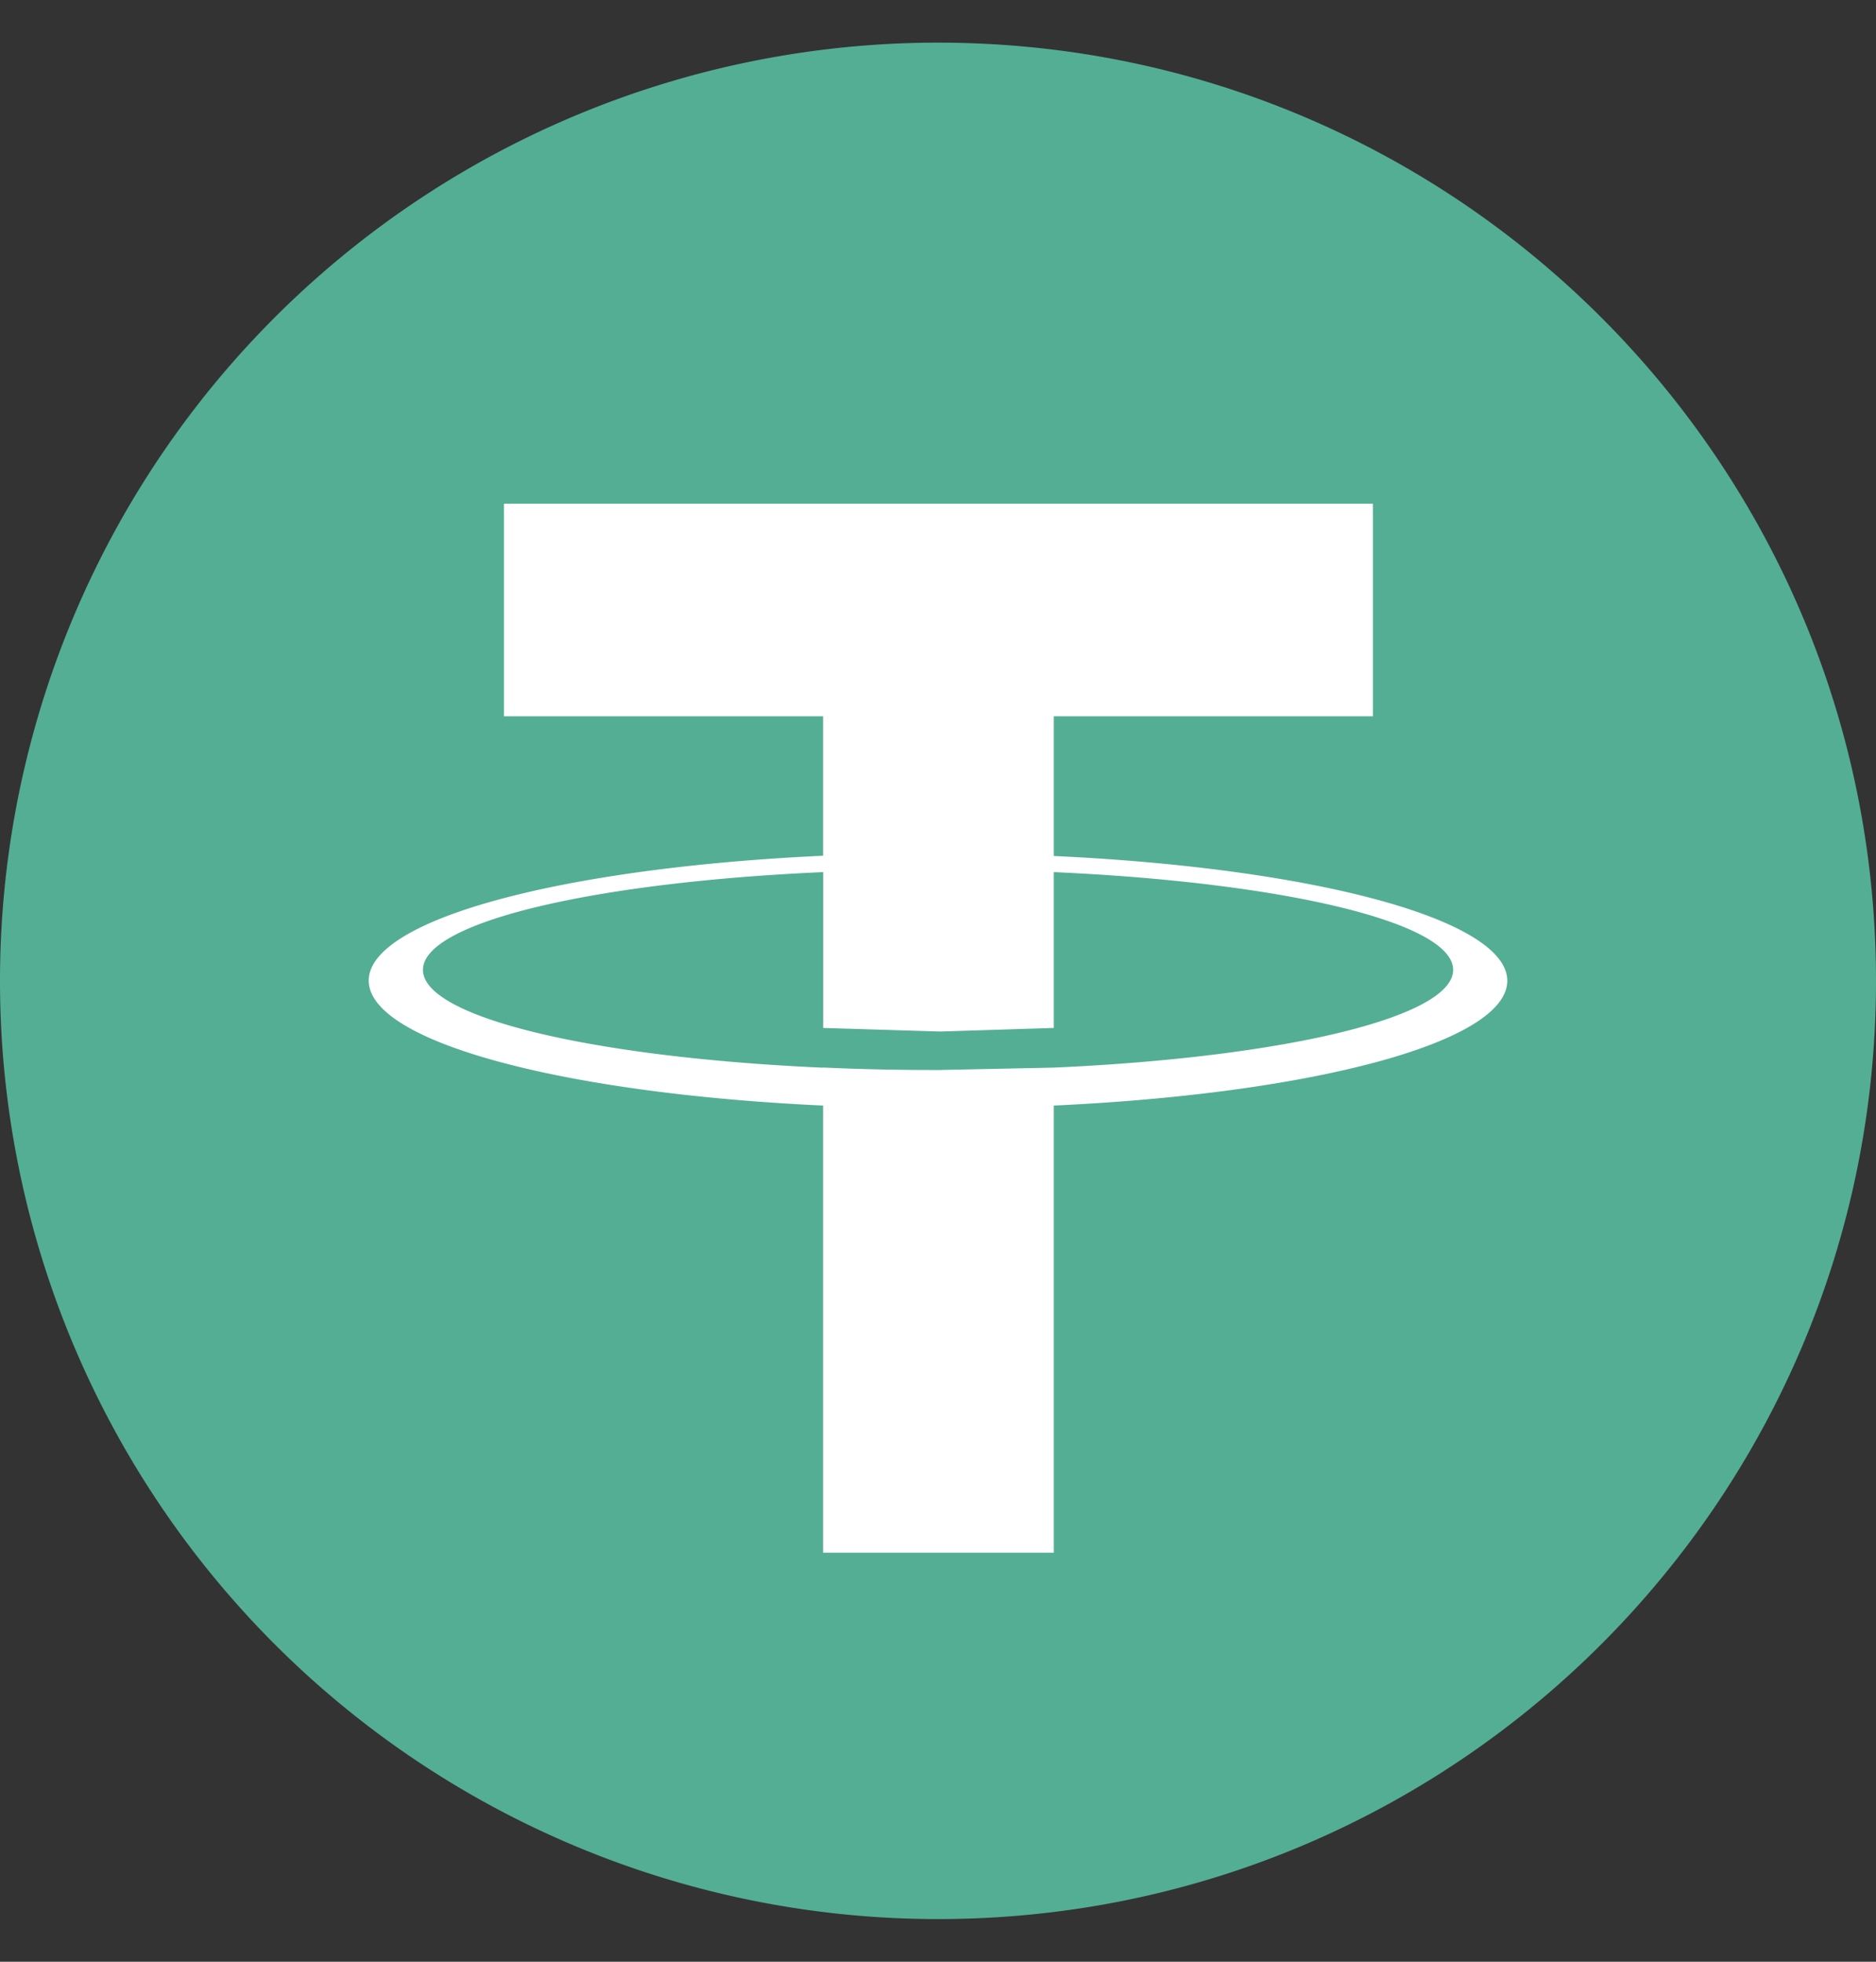
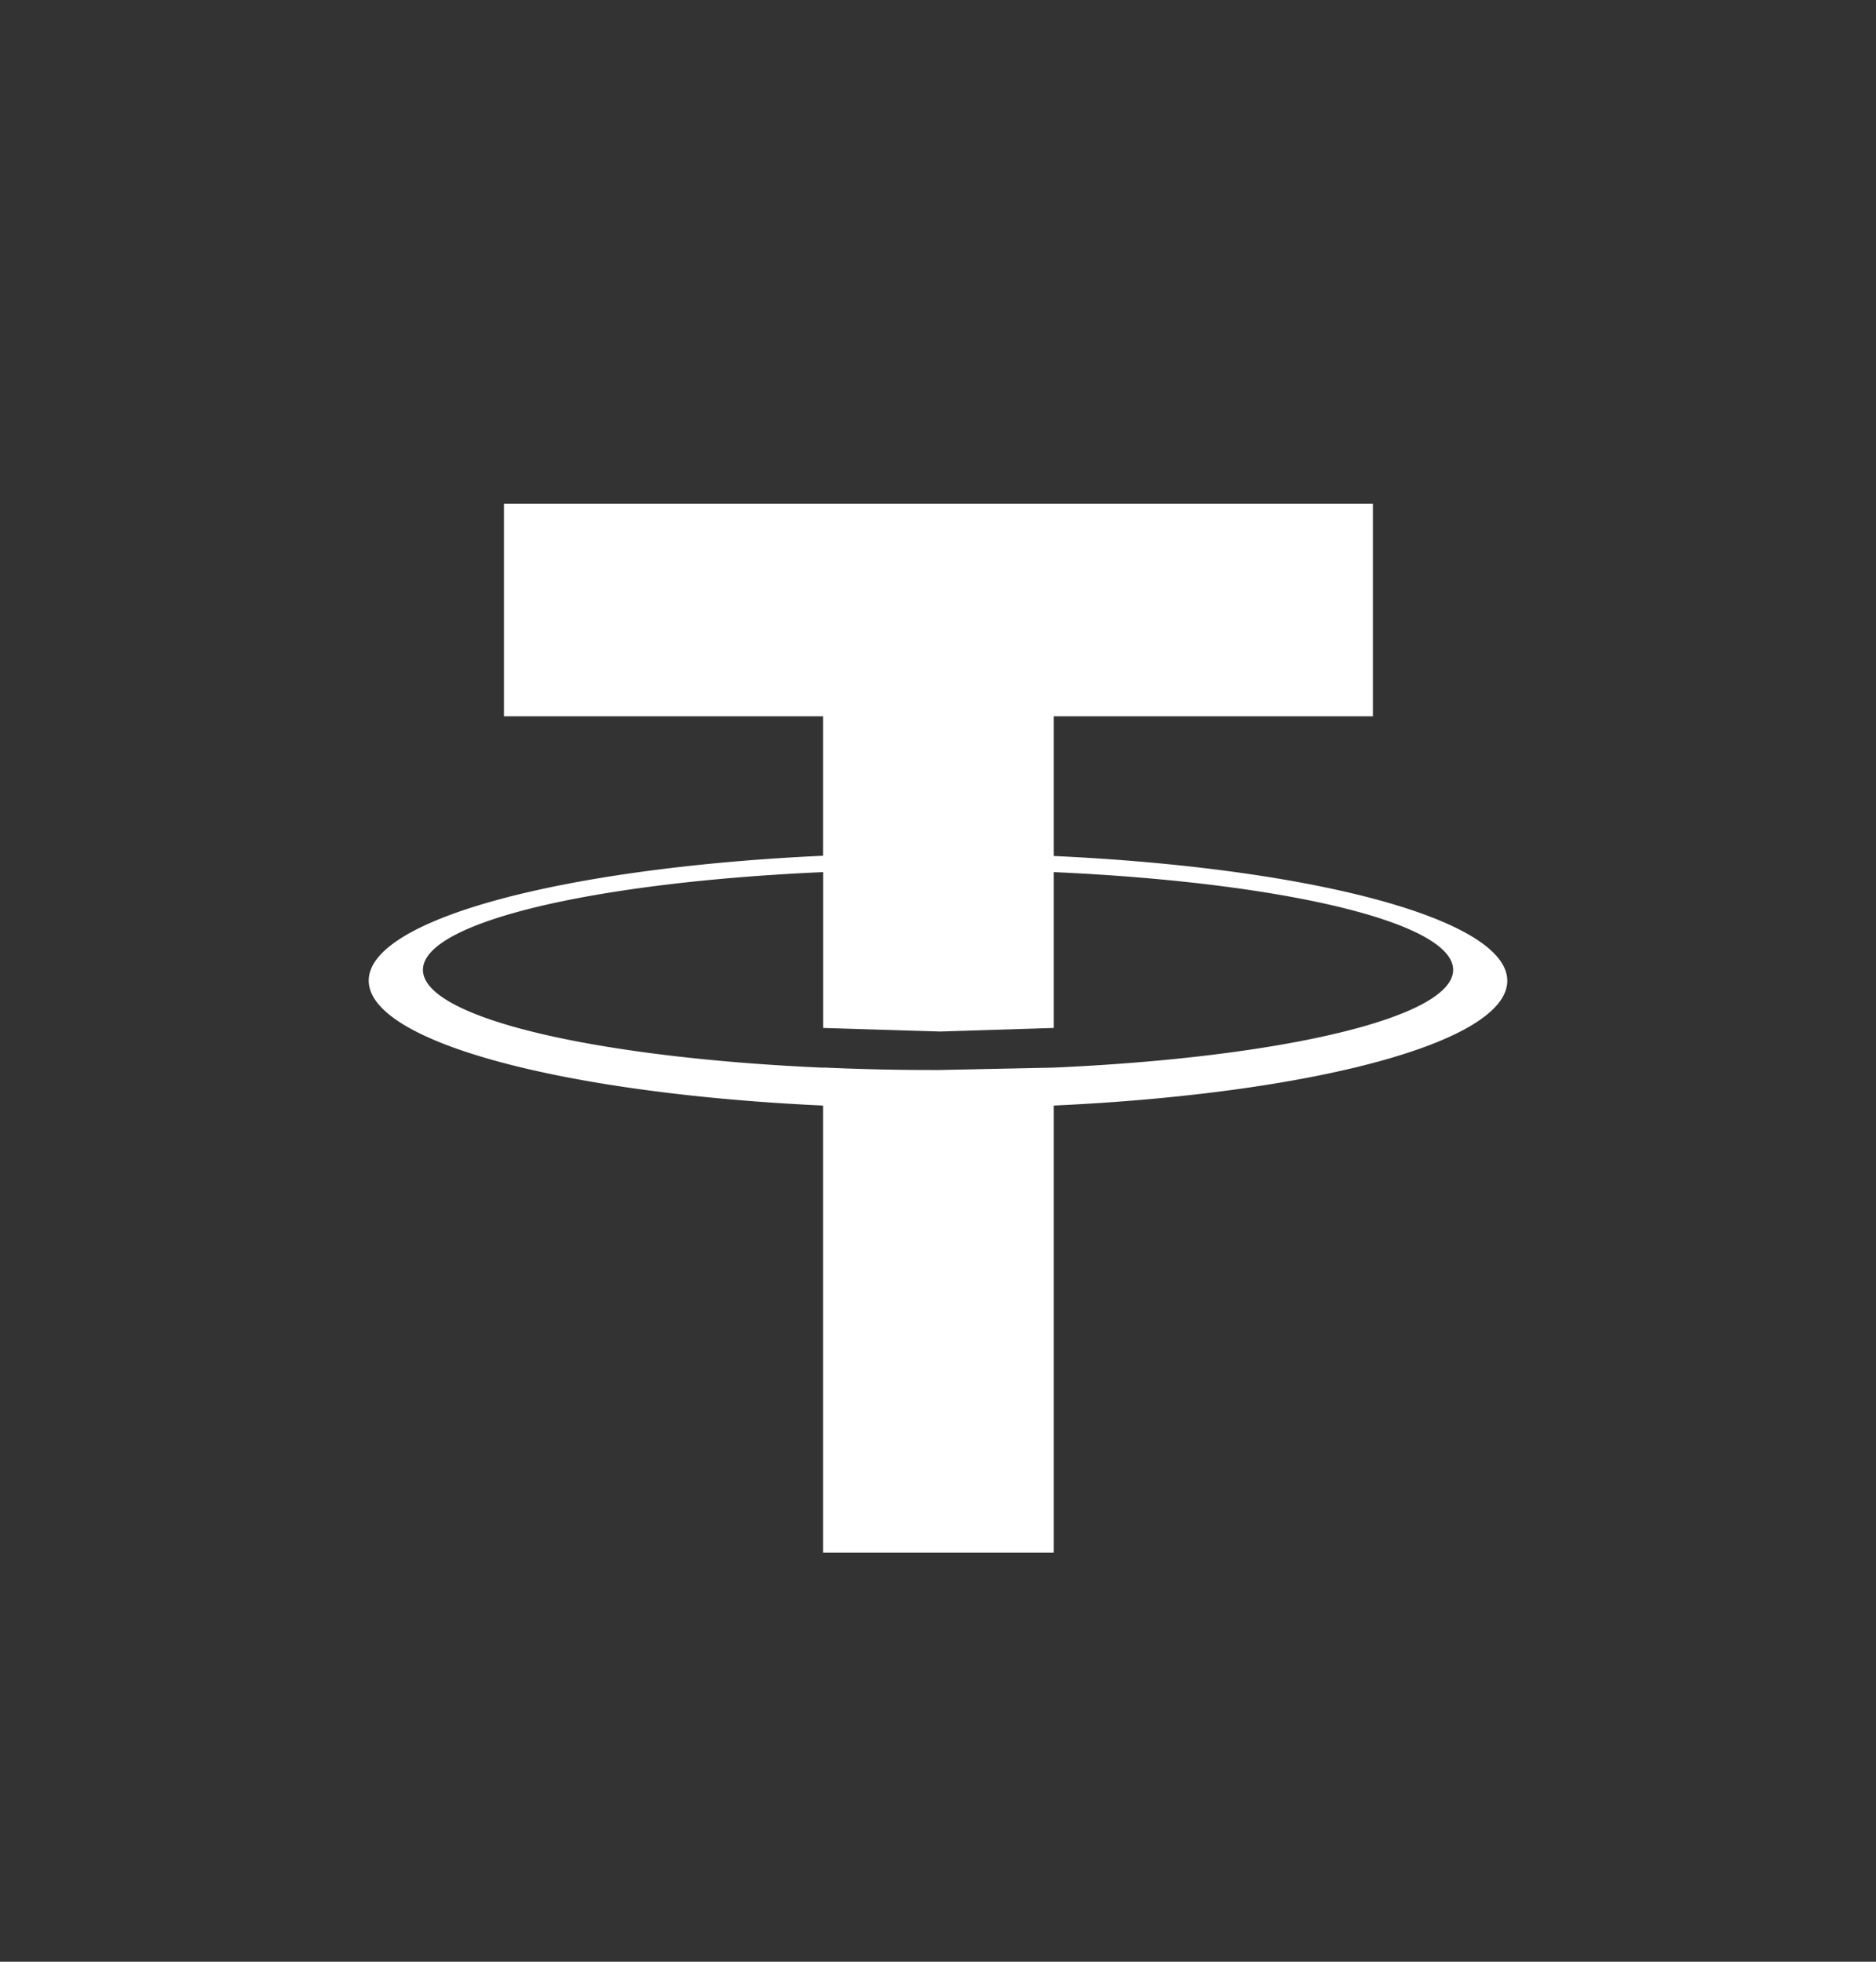
<svg xmlns="http://www.w3.org/2000/svg" viewBox="0 0 22 23">
  <rect x="0" y="0" width="22" height="23" fill="#333333" stroke="none" />
-   <path d="M11 .5c6.075 0 11 4.925 11 11s-4.925 11-11 11a11 11 0 1 1 0-22z" fill="#53ae94" />
  <path d="M12.358 10.034V8.398H16.1V5.905H5.91v2.493h3.742v1.635c-3.042.14-5.328.742-5.328 1.464s2.288 1.324 5.328 1.465v5.242h2.706v-5.242c3.036-.14 5.318-.742 5.318-1.463s-2.282-1.323-5.318-1.463m0 2.482v-.001l-1.342.028a28.25 28.25 0 0 1-1.363-.029v.002c-2.687-.119-4.693-.587-4.693-1.147s2.006-1.027 4.693-1.146v1.827l1.374.042 1.331-.042v-1.827c2.682.12 4.683.588 4.683 1.146s-2.002 1.027-4.683 1.146" fill="#fff" />
</svg>